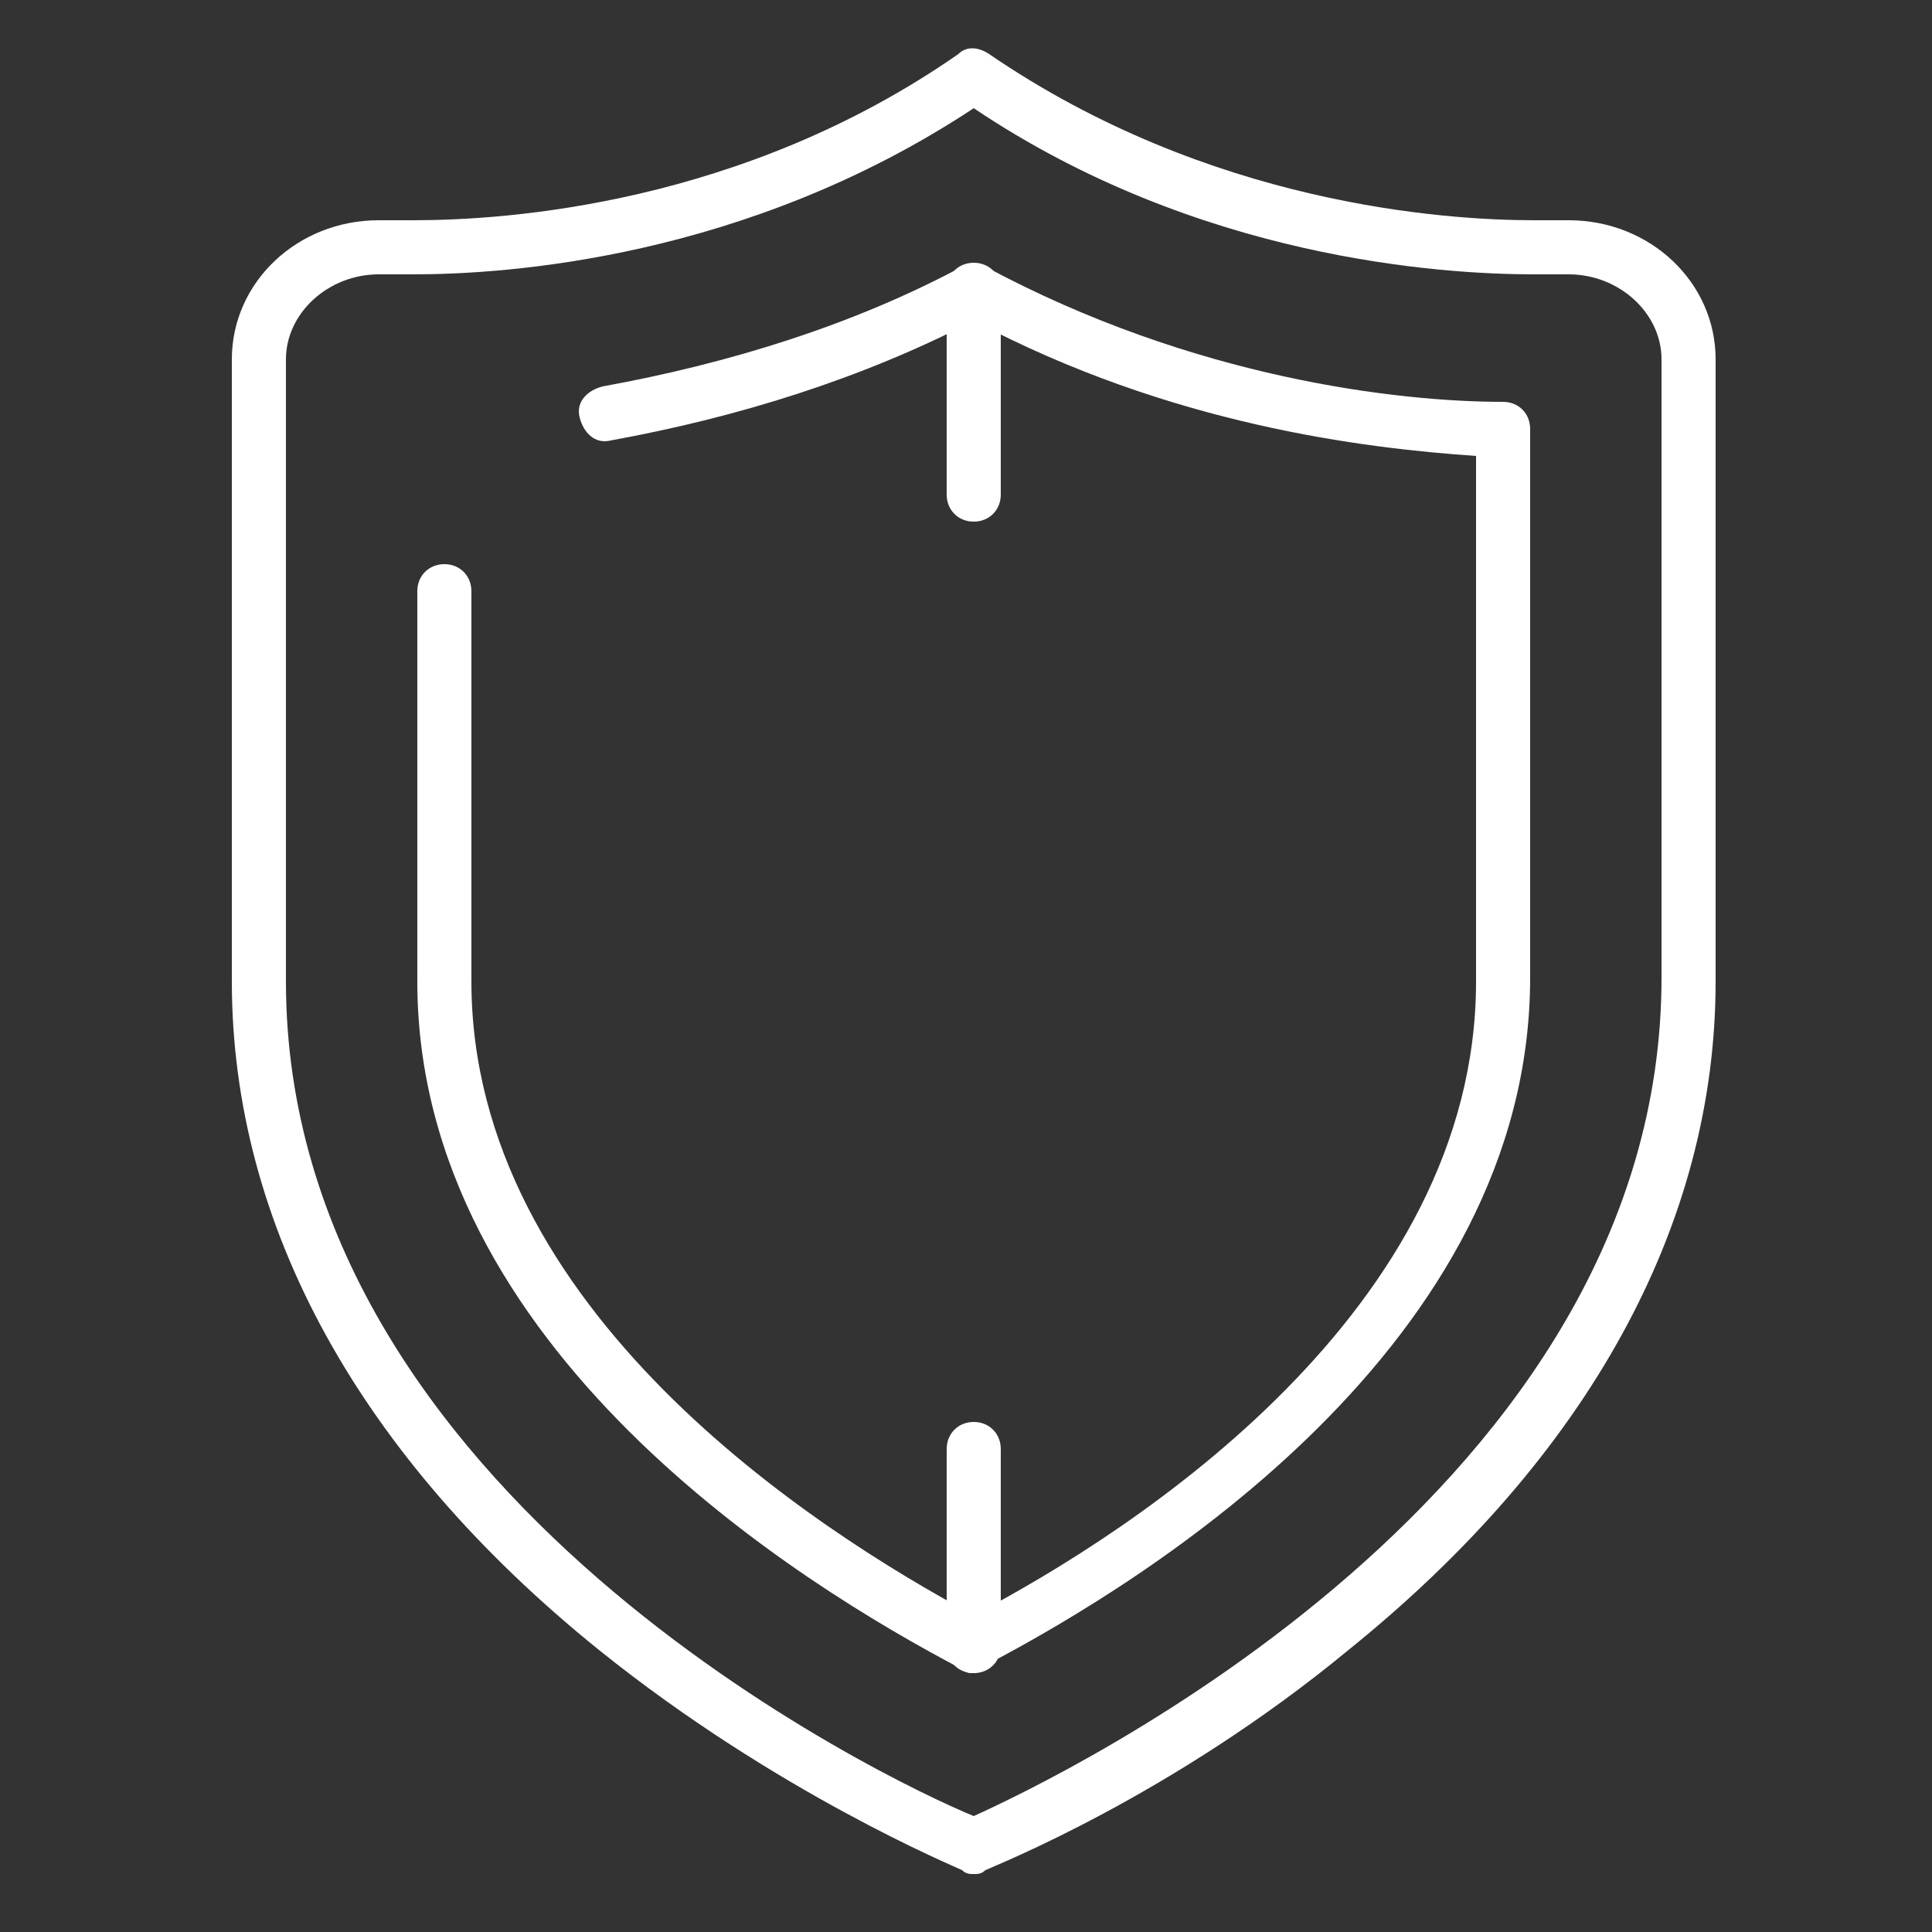
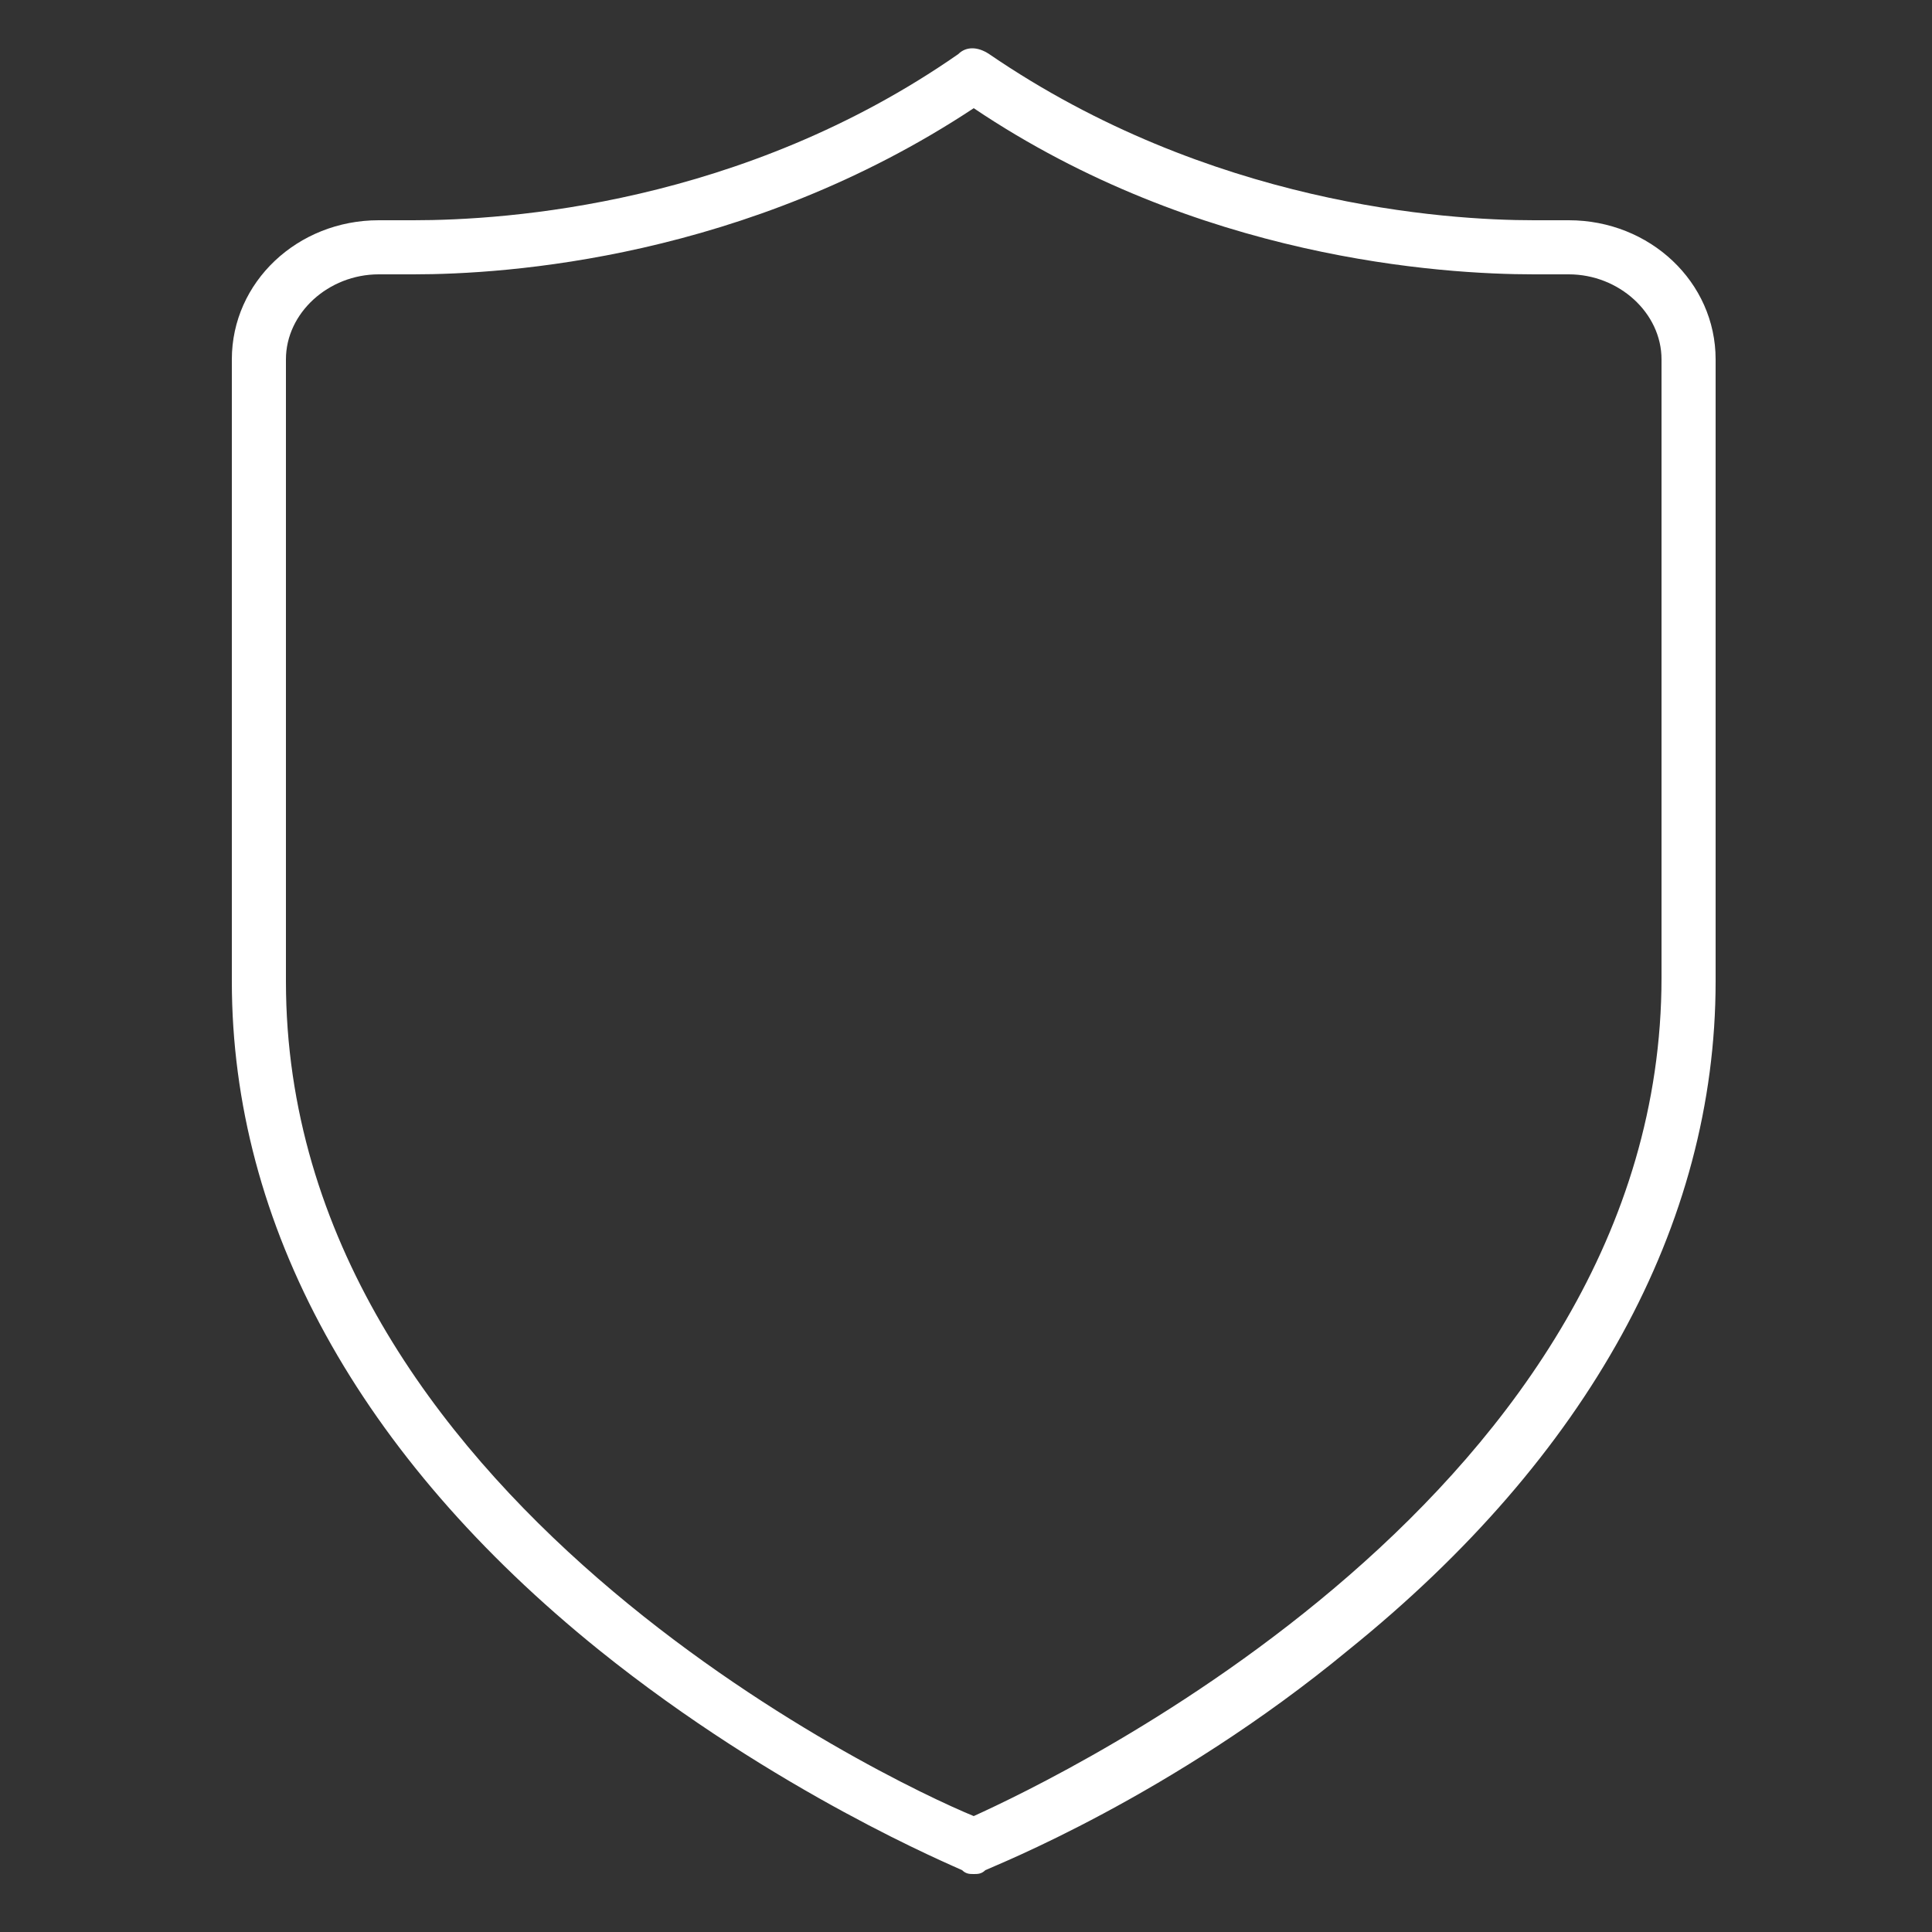
<svg xmlns="http://www.w3.org/2000/svg" id="Слой_1" x="0px" y="0px" viewBox="0 0 50 50" style="enable-background:new 0 0 50 50;" xml:space="preserve">
  <rect x="0" y="0" width="50" height="50" fill="#333333" stroke="none" />
  <style type="text/css"> .st0{fill:#FFFFFF;} </style>
  <g>
    <g>
      <g>
-         <path class="st0" d="M-58.8,25.1c-0.1,0-0.2,0-0.3-0.1c-0.2-0.1-0.3-0.3-0.4-0.5l-2.1-8.4c-0.1-0.4,0.1-0.8,0.6-0.9 c0.4-0.1,0.8,0.1,0.9,0.6l1.8,7.5l7.4-3.4c0.4-0.2,0.8,0,1,0.4c0.2,0.4,0,0.8-0.4,1l-8.2,3.7C-58.6,25.1-58.7,25.1-58.8,25.1z" />
+         <path class="st0" d="M-58.8,25.1c-0.2-0.1-0.3-0.3-0.4-0.5l-2.1-8.4c-0.1-0.4,0.1-0.8,0.6-0.9 c0.4-0.1,0.8,0.1,0.9,0.6l1.8,7.5l7.4-3.4c0.4-0.2,0.8,0,1,0.4c0.2,0.4,0,0.8-0.4,1l-8.2,3.7C-58.6,25.1-58.7,25.1-58.8,25.1z" />
      </g>
      <g>
        <path class="st0" d="M-37.6,54c-2.1,0-4.2-0.3-6.3-0.9c-8.3-2.4-14.5-9.1-16.2-17.6c-0.1-0.4,0.2-0.8,0.6-0.9 c0.4-0.1,0.8,0.2,0.9,0.6c1.6,7.9,7.4,14.2,15.2,16.4c5.5,1.6,11.3,0.9,16.3-1.9c5-2.8,8.6-7.4,10.2-12.9 c3.2-11.4-3.4-23.3-14.7-26.5c-11-3.1-22.5,2.9-26.2,13.6c-0.1,0.4-0.6,0.6-1,0.5c-0.4-0.1-0.6-0.6-0.5-1 c4-11.5,16.3-17.9,28-14.6c12.2,3.5,19.3,16.2,15.8,28.4c-1.7,5.9-5.6,10.8-10.9,13.8C-29.9,53.1-33.8,54-37.6,54z" />
      </g>
    </g>
    <g>
      <g>
-         <path class="st0" d="M-38.1,31.8c-0.1,0-0.3,0-0.4-0.1c-0.2-0.1-0.3-0.4-0.3-0.6V19.3c0-0.4,0.3-0.8,0.8-0.8 c0.4,0,0.8,0.3,0.8,0.8v10.6l9.5-4.1c0.4-0.2,0.8,0,1,0.4c0.2,0.4,0,0.8-0.4,1l-10.5,4.6C-37.9,31.8-38,31.8-38.1,31.8z" />
-       </g>
+         </g>
      <g>
-         <path class="st0" d="M-38.1,48.5c-8.8,0-16.3-6.6-17.3-15.3c-0.1-0.4,0.2-0.8,0.7-0.8c0.4-0.1,0.8,0.2,0.8,0.7 c1,8,7.8,14,15.8,14c8.8,0,15.9-7.2,15.9-15.9s-7.2-15.9-15.9-15.9c-3.4,0-6.6,1-9.4,3c-0.3,0.2-0.8,0.2-1-0.2 c-0.2-0.3-0.2-0.8,0.2-1c3-2.2,6.5-3.3,10.2-3.3c9.6,0,17.5,7.8,17.5,17.5C-20.6,40.7-28.5,48.5-38.1,48.5z" />
-       </g>
+         </g>
    </g>
  </g>
  <g>
    <g>
      <path class="st0" d="M25.2,48.5c-0.1,0-0.2,0-0.3-0.1c-0.2-0.1-4.8-2-9.4-5.7c-6.2-5-9.5-11-9.5-17.3V9.3c0-2,1.7-3.6,3.8-3.6 c0,0,0,0,0.1,0c0,0,0.3,0,0.8,0c2.4,0,8.5-0.4,14.1-4.3c0.2-0.2,0.5-0.2,0.8,0c5.7,3.9,11.8,4.3,14.1,4.3c0.5,0,0.8,0,0.8,0 c0,0,0,0,0.1,0c2.1,0,3.8,1.6,3.8,3.6v16.1c0,6.3-3.3,12.3-9.5,17.3c-4.6,3.8-9.2,5.6-9.4,5.7C25.4,48.5,25.3,48.5,25.2,48.5z M9.8,7.1c-1.3,0-2.4,1-2.4,2.2v16.1C7.4,38.7,23,46.1,25.2,47c2.2-1,17.8-8.4,17.8-21.7V9.3c0-1.2-1.1-2.2-2.4-2.2 c-0.1,0-0.4,0-0.9,0c-2.4,0-8.7-0.4-14.5-4.3c-5.9,3.9-12.1,4.3-14.5,4.3C10.2,7.1,9.9,7.1,9.8,7.1z" />
    </g>
    <g>
-       <path class="st0" d="M25.2,43.3c-0.1,0-0.2,0-0.3-0.1c-4.2-2.2-14.1-8.3-14.1-17.8V15.3c0-0.4,0.3-0.7,0.7-0.7 c0.4,0,0.7,0.3,0.7,0.7v10.1c0,8.5,8.9,14.2,13,16.4c4.2-2.2,13-7.9,13-16.4V11.8c-2.9-0.2-7.9-0.8-13-3.5 c-2.9,1.5-6.1,2.5-9.4,3.1c-0.4,0.1-0.7-0.2-0.8-0.6c-0.1-0.4,0.2-0.7,0.6-0.8c3.3-0.6,6.5-1.6,9.3-3.1c0.2-0.1,0.4-0.1,0.6,0 c5.4,2.9,10.7,3.5,13.4,3.5c0.4,0,0.7,0.3,0.7,0.7v14.2c0,9.5-9.9,15.6-14.1,17.8C25.4,43.2,25.3,43.3,25.2,43.3z" />
-     </g>
+       </g>
    <g>
-       <path class="st0" d="M25.2,13.5c-0.4,0-0.7-0.3-0.7-0.7V7.5c0-0.4,0.3-0.7,0.7-0.7c0.4,0,0.7,0.3,0.7,0.7v5.3 C25.9,13.2,25.6,13.5,25.2,13.5z" />
-     </g>
+       </g>
    <g>
-       <path class="st0" d="M25.2,43.3c-0.4,0-0.7-0.3-0.7-0.7v-5.1c0-0.4,0.3-0.7,0.7-0.7c0.4,0,0.7,0.3,0.7,0.7v5.1 C25.9,43,25.6,43.3,25.2,43.3z" />
-     </g>
+       </g>
  </g>
</svg>